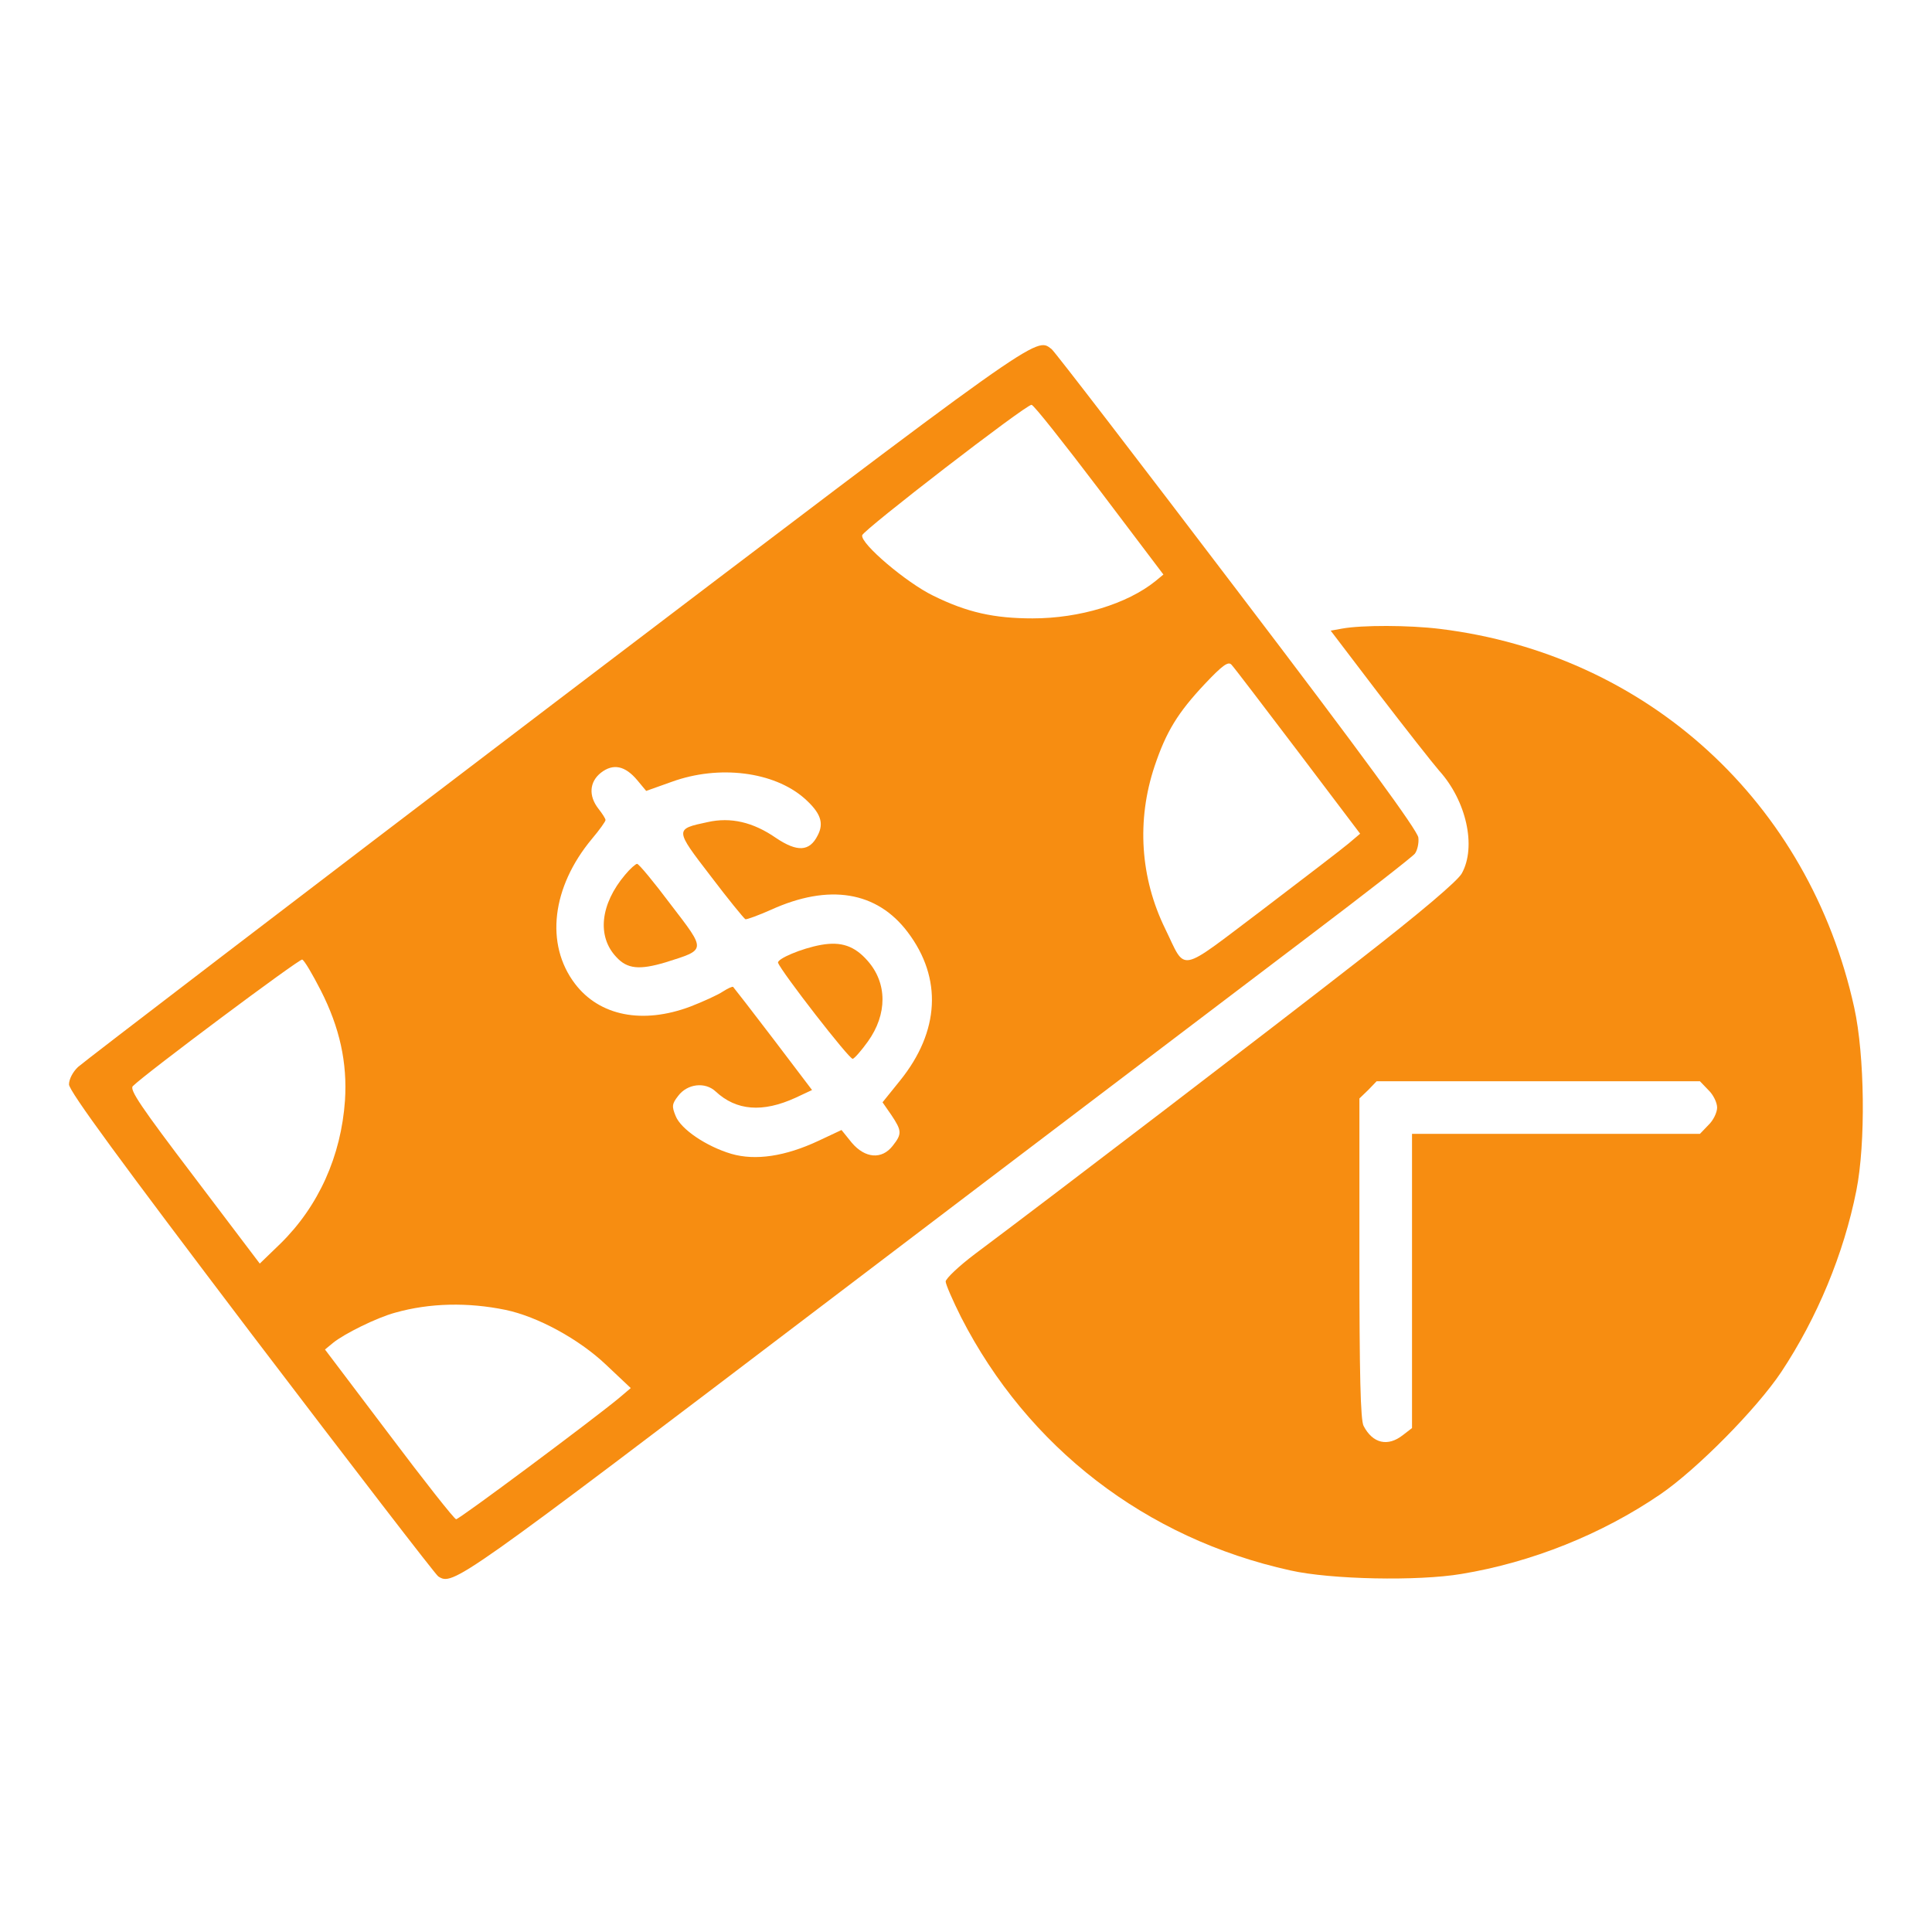
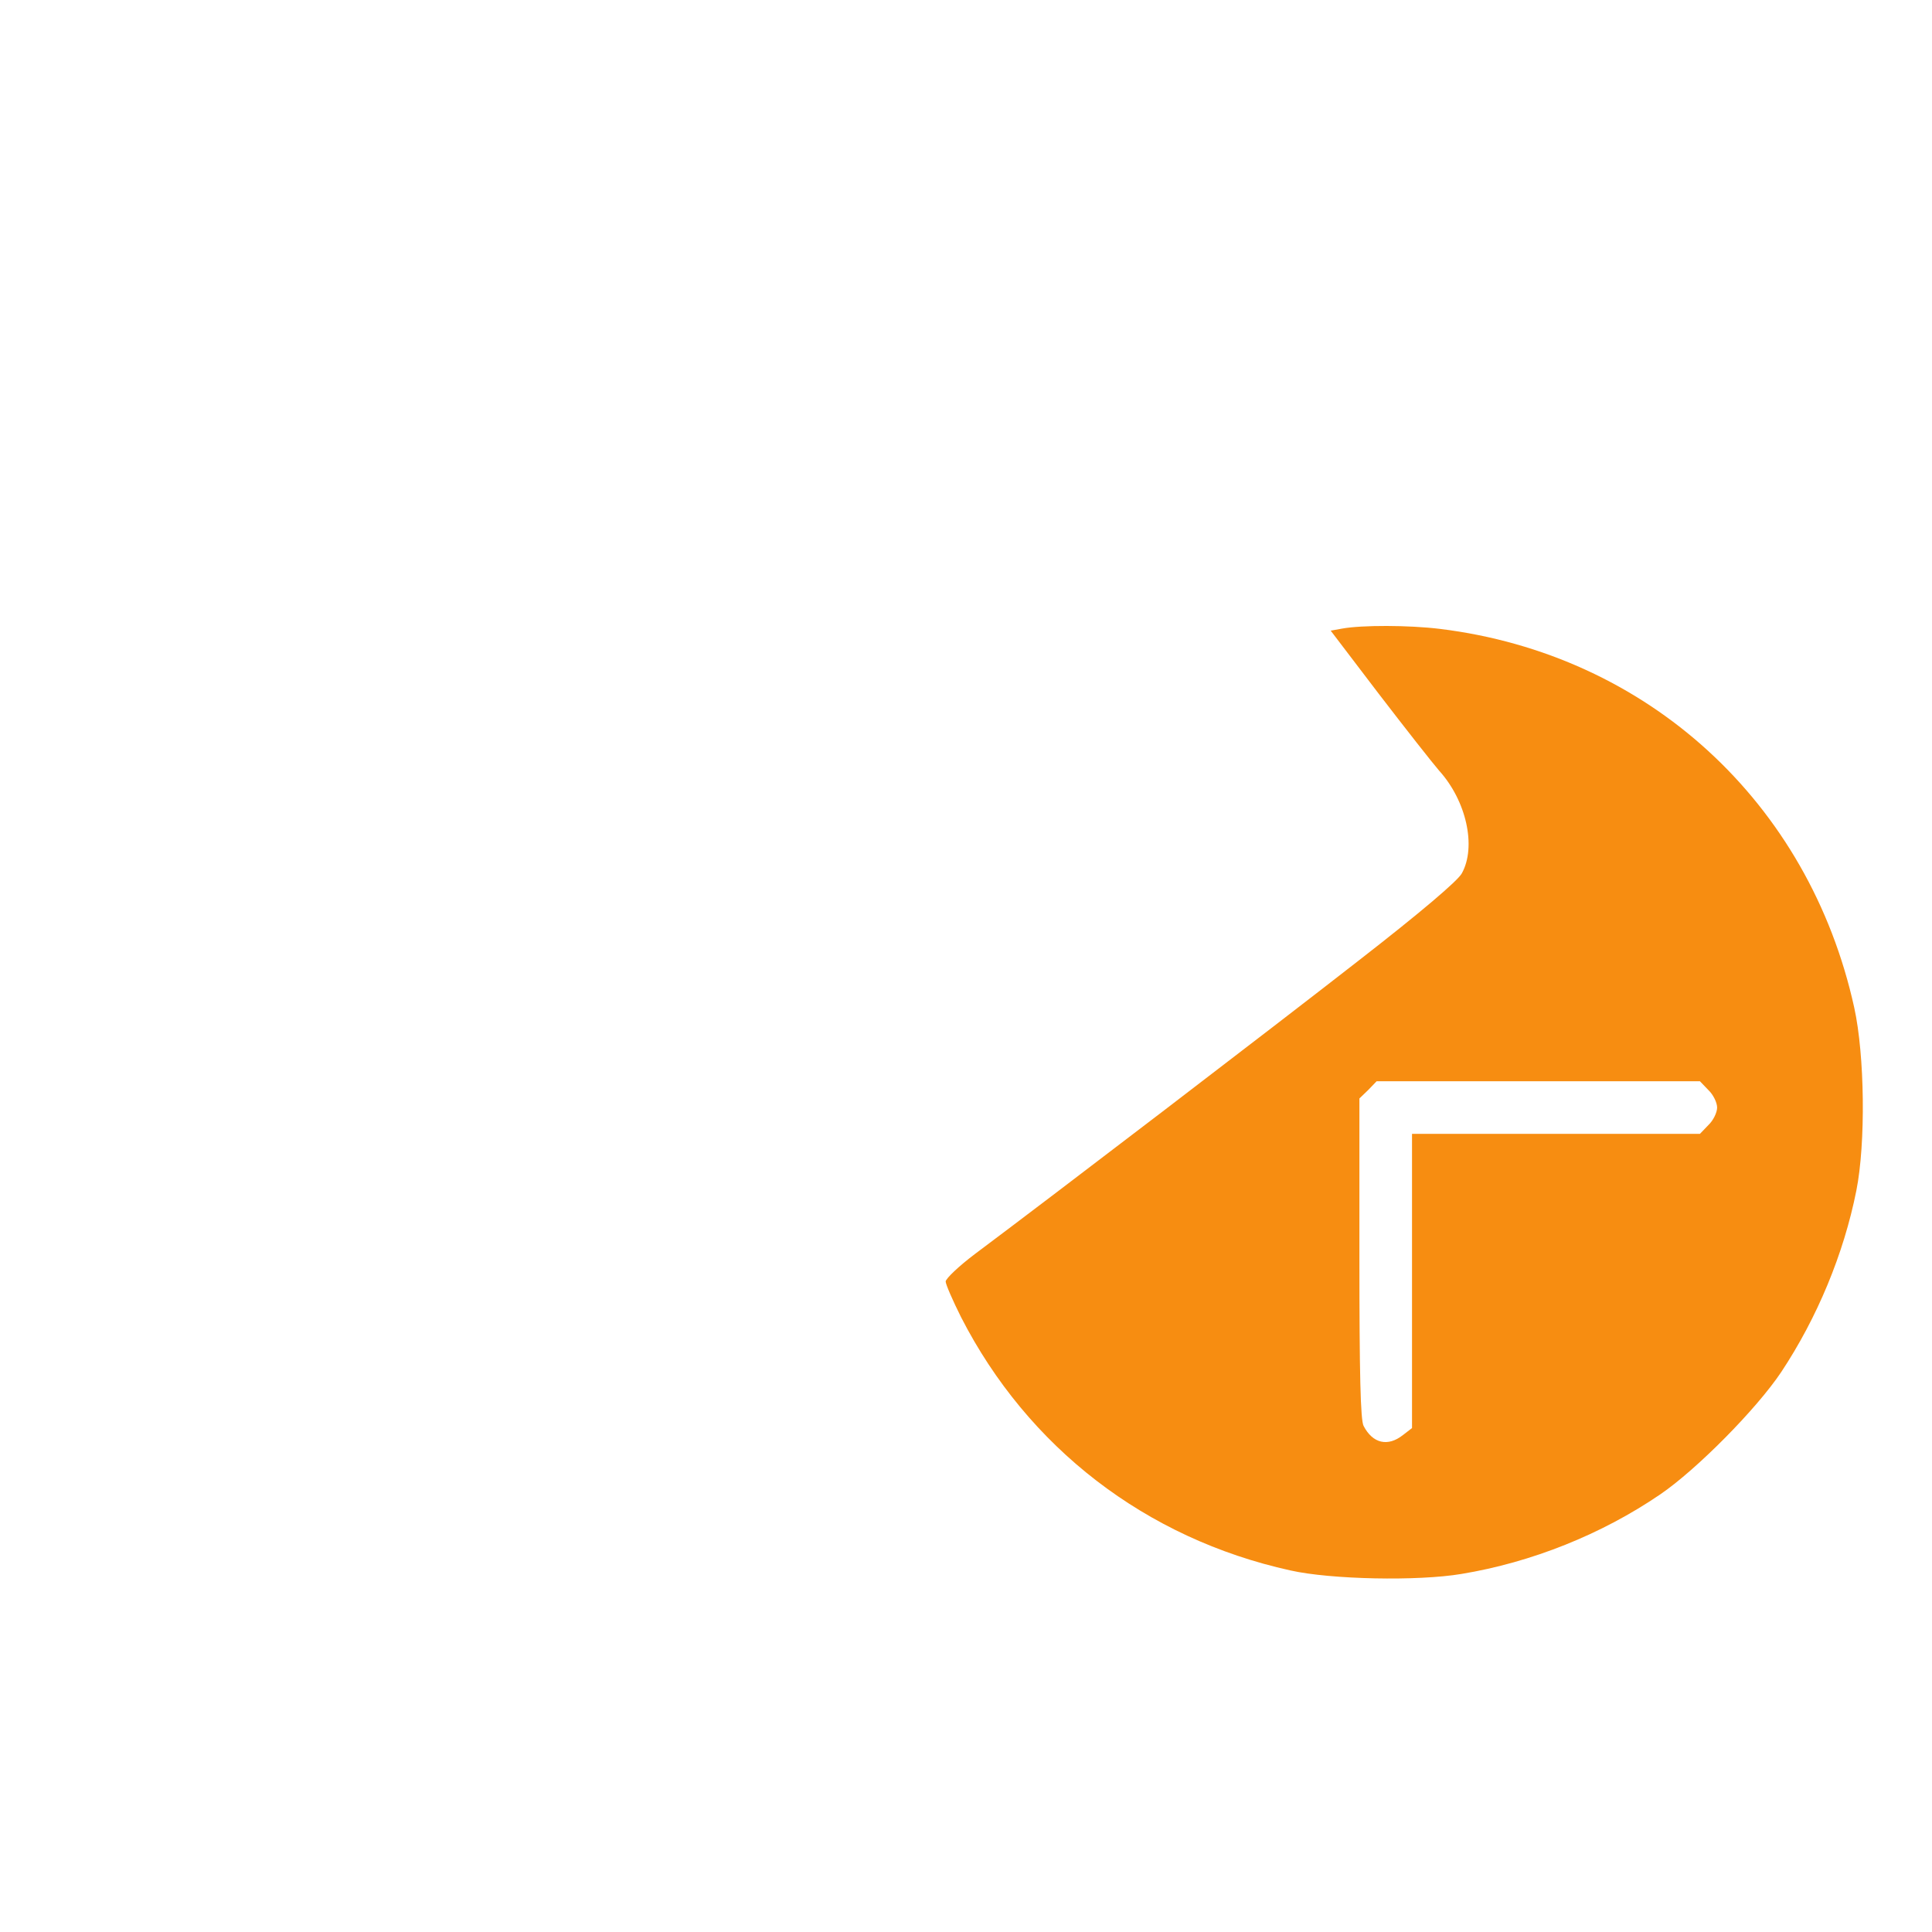
<svg xmlns="http://www.w3.org/2000/svg" width="140px" height="140px" viewBox="0 0 140 140" version="1.1">
  <title>Artboard</title>
  <desc>Created with Sketch.</desc>
  <defs />
  <g id="Page-1" stroke="none" stroke-width="1" fill="none" fill-rule="evenodd">
    <g id="Artboard" fill-rule="nonzero" fill="#F78D11">
      <g id="Group" transform="translate(70, 69.426) scale(-1, 1) rotate(-180) translate(-70, -69.426) translate(5, 24.426)">
-         <path d="M35.269,63.567 C16.593,49.363 1.016,37.445 0.661,37.115 C0.28,36.76 1.42108547e-15,36.225 1.42108547e-15,35.845 C1.42108547e-15,35.362 3.735,30.279 13.214,17.778 C20.481,8.224 26.58,0.296 26.757,0.194 C27.825,-0.492 28.053,-0.34 55.471,20.497 C70.311,31.779 85.785,43.494 89.825,46.568 C93.89,49.643 97.347,52.337 97.525,52.565 C97.702,52.793 97.83,53.328 97.779,53.734 C97.704,54.267 93.816,59.603 84.643,71.648 C77.477,81.075 71.429,88.952 71.201,89.13 C70.031,90.02 70.717,90.503 35.269,63.567 Z M74.655,78.942 L79.305,72.793 L78.72,72.31 C76.662,70.658 73.232,69.616 69.827,69.616 C67.032,69.616 65.076,70.048 62.61,71.267 C60.679,72.208 57.349,75.028 57.477,75.638 C57.552,76.018 69.344,85.116 69.75,85.091 C69.904,85.091 72.09,82.32 74.655,78.942 Z M89.063,59.96 L93.561,54.013 L92.723,53.303 C92.24,52.897 89.419,50.736 86.446,48.474 C80.271,43.824 80.983,43.951 79.433,47.127 C77.629,50.812 77.349,54.979 78.67,58.917 C79.508,61.407 80.346,62.78 82.304,64.863 C83.6,66.236 84.006,66.515 84.235,66.261 C84.413,66.084 86.572,63.237 89.063,59.96 Z M41.19,57.876 L41.825,57.113 L43.68,57.774 C47.11,59.019 51.074,58.511 53.285,56.58 C54.454,55.539 54.734,54.801 54.251,53.886 C53.666,52.718 52.777,52.666 51.227,53.708 C49.575,54.852 47.949,55.232 46.271,54.852 C43.882,54.344 43.882,54.344 46.499,50.939 C47.77,49.262 48.913,47.864 49.016,47.814 C49.118,47.789 49.956,48.094 50.871,48.5 C55.064,50.406 58.544,49.846 60.781,46.873 C63.297,43.544 63.093,39.682 60.222,36.124 L58.952,34.549 L59.587,33.633 C60.35,32.49 60.375,32.262 59.689,31.397 C58.901,30.381 57.682,30.483 56.717,31.627 L55.979,32.542 L54.301,31.754 C51.912,30.636 49.753,30.305 48,30.813 C46.196,31.347 44.34,32.592 43.959,33.558 C43.68,34.244 43.68,34.421 44.137,35.006 C44.798,35.896 46.094,36.049 46.856,35.336 C48.355,33.938 50.261,33.786 52.65,34.879 L53.844,35.439 L51.049,39.123 C49.5,41.157 48.179,42.858 48.127,42.909 C48.077,42.959 47.746,42.807 47.389,42.579 C47.009,42.324 45.941,41.841 45.026,41.486 C41.572,40.19 38.446,40.8 36.667,43.137 C34.482,46.009 34.99,50.151 37.887,53.631 C38.446,54.292 38.878,54.902 38.878,55.003 C38.878,55.104 38.65,55.461 38.37,55.816 C37.632,56.756 37.709,57.772 38.548,58.433 C39.436,59.121 40.301,58.944 41.19,57.876 Z M18.245,42.656 C19.617,39.962 20.176,37.422 19.998,34.677 C19.718,30.662 18.092,27.028 15.323,24.31 L13.824,22.862 L9.073,29.138 C5.21,34.221 4.372,35.465 4.625,35.72 C5.54,36.635 16.67,44.944 16.898,44.893 C17.051,44.84 17.634,43.849 18.245,42.656 Z M31.636,19.506 C33.948,19.023 36.947,17.397 38.903,15.543 L40.707,13.841 L39.869,13.129 C37.938,11.528 28.256,4.312 28.053,4.337 C27.926,4.337 25.741,7.107 23.2,10.486 L18.55,16.636 L19.135,17.118 C19.948,17.779 22.311,18.948 23.632,19.304 C26.147,20.014 28.917,20.066 31.636,19.506 Z" id="Shape" />
-         <path d="M40.301,51.041 C38.497,48.907 38.243,46.568 39.666,45.07 C40.454,44.206 41.342,44.129 43.223,44.689 C46.196,45.629 46.196,45.502 43.604,48.882 C42.384,50.508 41.292,51.829 41.165,51.829 C41.063,51.829 40.657,51.472 40.301,51.041 Z" id="Shape" />
-         <path d="M54.506,45.958 C53.082,45.704 51.304,44.942 51.381,44.662 C51.584,44.052 56.564,37.625 56.792,37.7 C56.92,37.725 57.428,38.31 57.885,38.946 C59.308,40.927 59.308,43.19 57.86,44.815 C56.92,45.883 55.954,46.213 54.506,45.958 Z" id="Shape" />
        <path d="M92.265,68.878 L91.427,68.726 L94.909,64.152 C96.84,61.636 98.797,59.147 99.279,58.588 C101.261,56.402 101.998,53.074 100.931,51.143 C100.651,50.61 97.932,48.297 93.384,44.766 C87.132,39.887 71.582,27.995 65.635,23.547 C64.492,22.684 63.552,21.794 63.526,21.566 C63.526,21.363 64.034,20.194 64.645,18.974 C69.473,9.547 78.011,2.941 88.505,0.627 C91.427,-0.033 97.754,-0.16 100.906,0.373 C105.987,1.211 111.07,3.244 115.313,6.141 C117.955,7.945 122.3,12.341 124.079,15.009 C126.671,18.922 128.602,23.547 129.517,28.146 C130.203,31.576 130.127,37.955 129.365,41.41 C126.086,56.3 114.398,66.999 99.355,68.853 C97.067,69.133 93.687,69.133 92.265,68.878 Z M118.793,35.439 C119.149,35.108 119.429,34.523 119.429,34.168 C119.429,33.812 119.149,33.228 118.793,32.897 L118.183,32.262 L107.739,32.262 L97.32,32.262 L97.32,21.615 L97.32,10.943 L96.66,10.435 C95.567,9.571 94.474,9.825 93.813,11.095 C93.585,11.501 93.508,14.907 93.508,23.241 L93.508,34.828 L94.144,35.439 L94.754,36.074 L106.47,36.074 L118.184,36.074 L118.793,35.439 Z" id="Shape" />
      </g>
    </g>
  </g>
</svg>